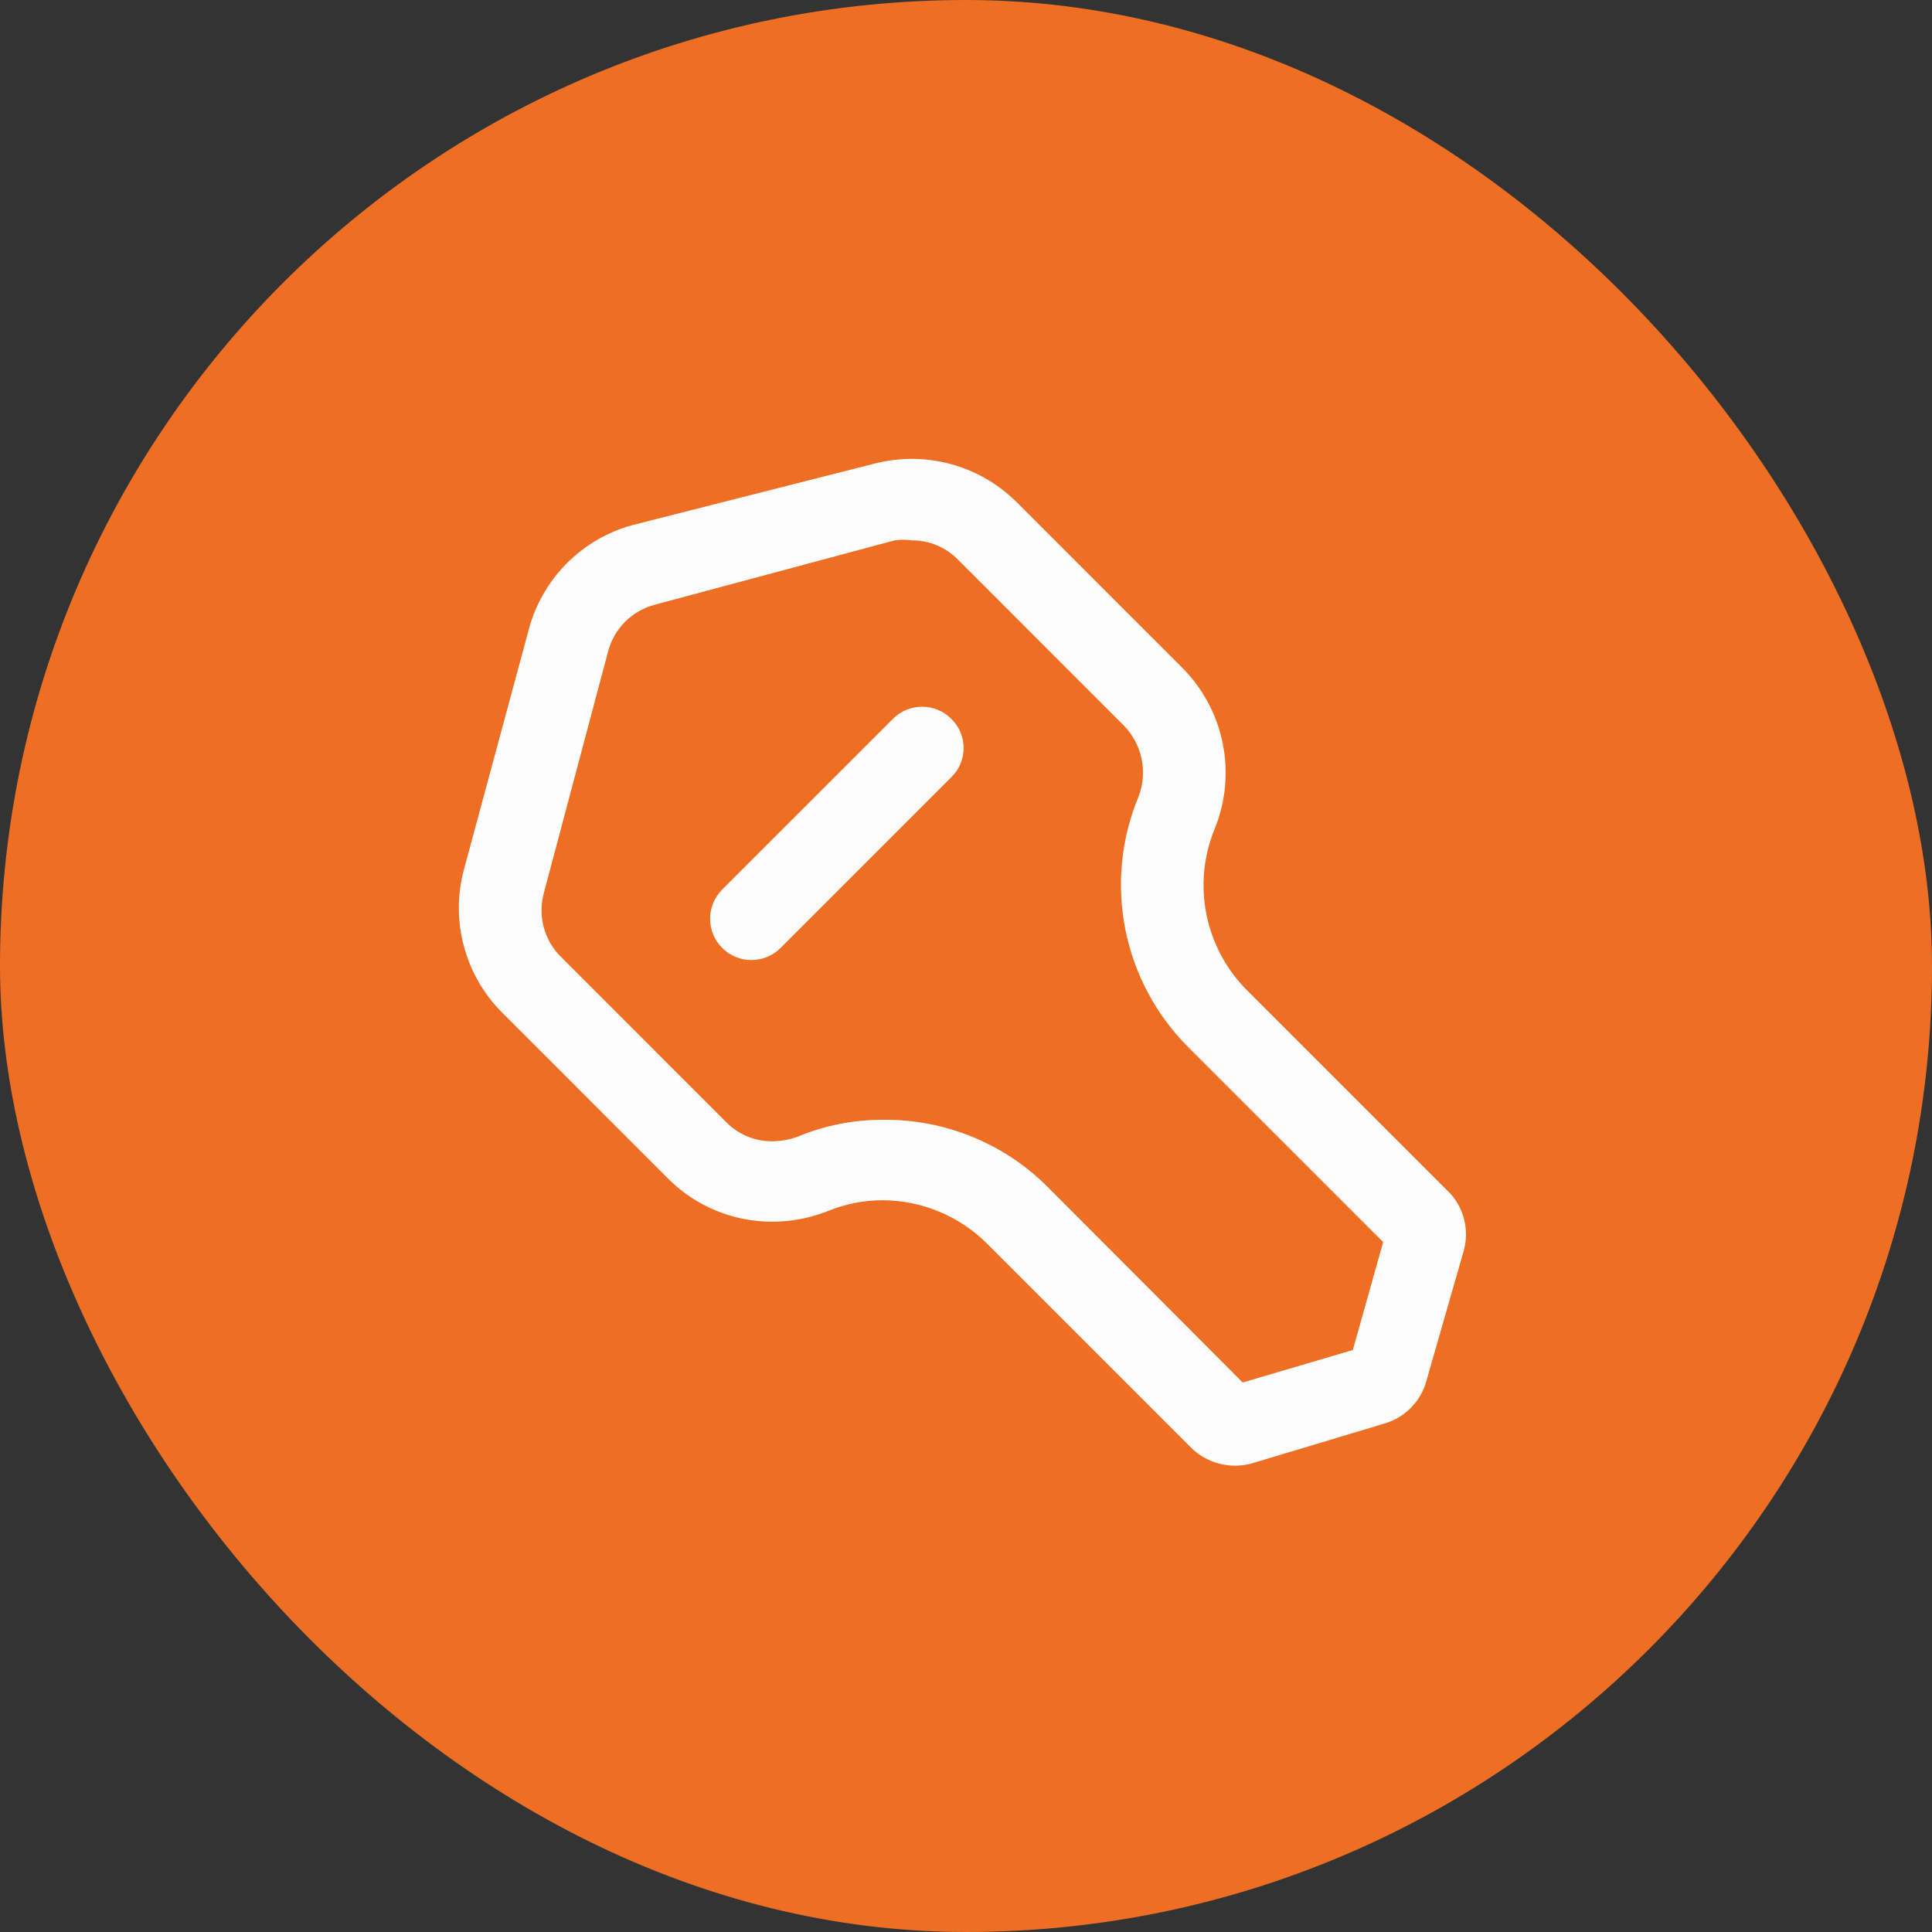
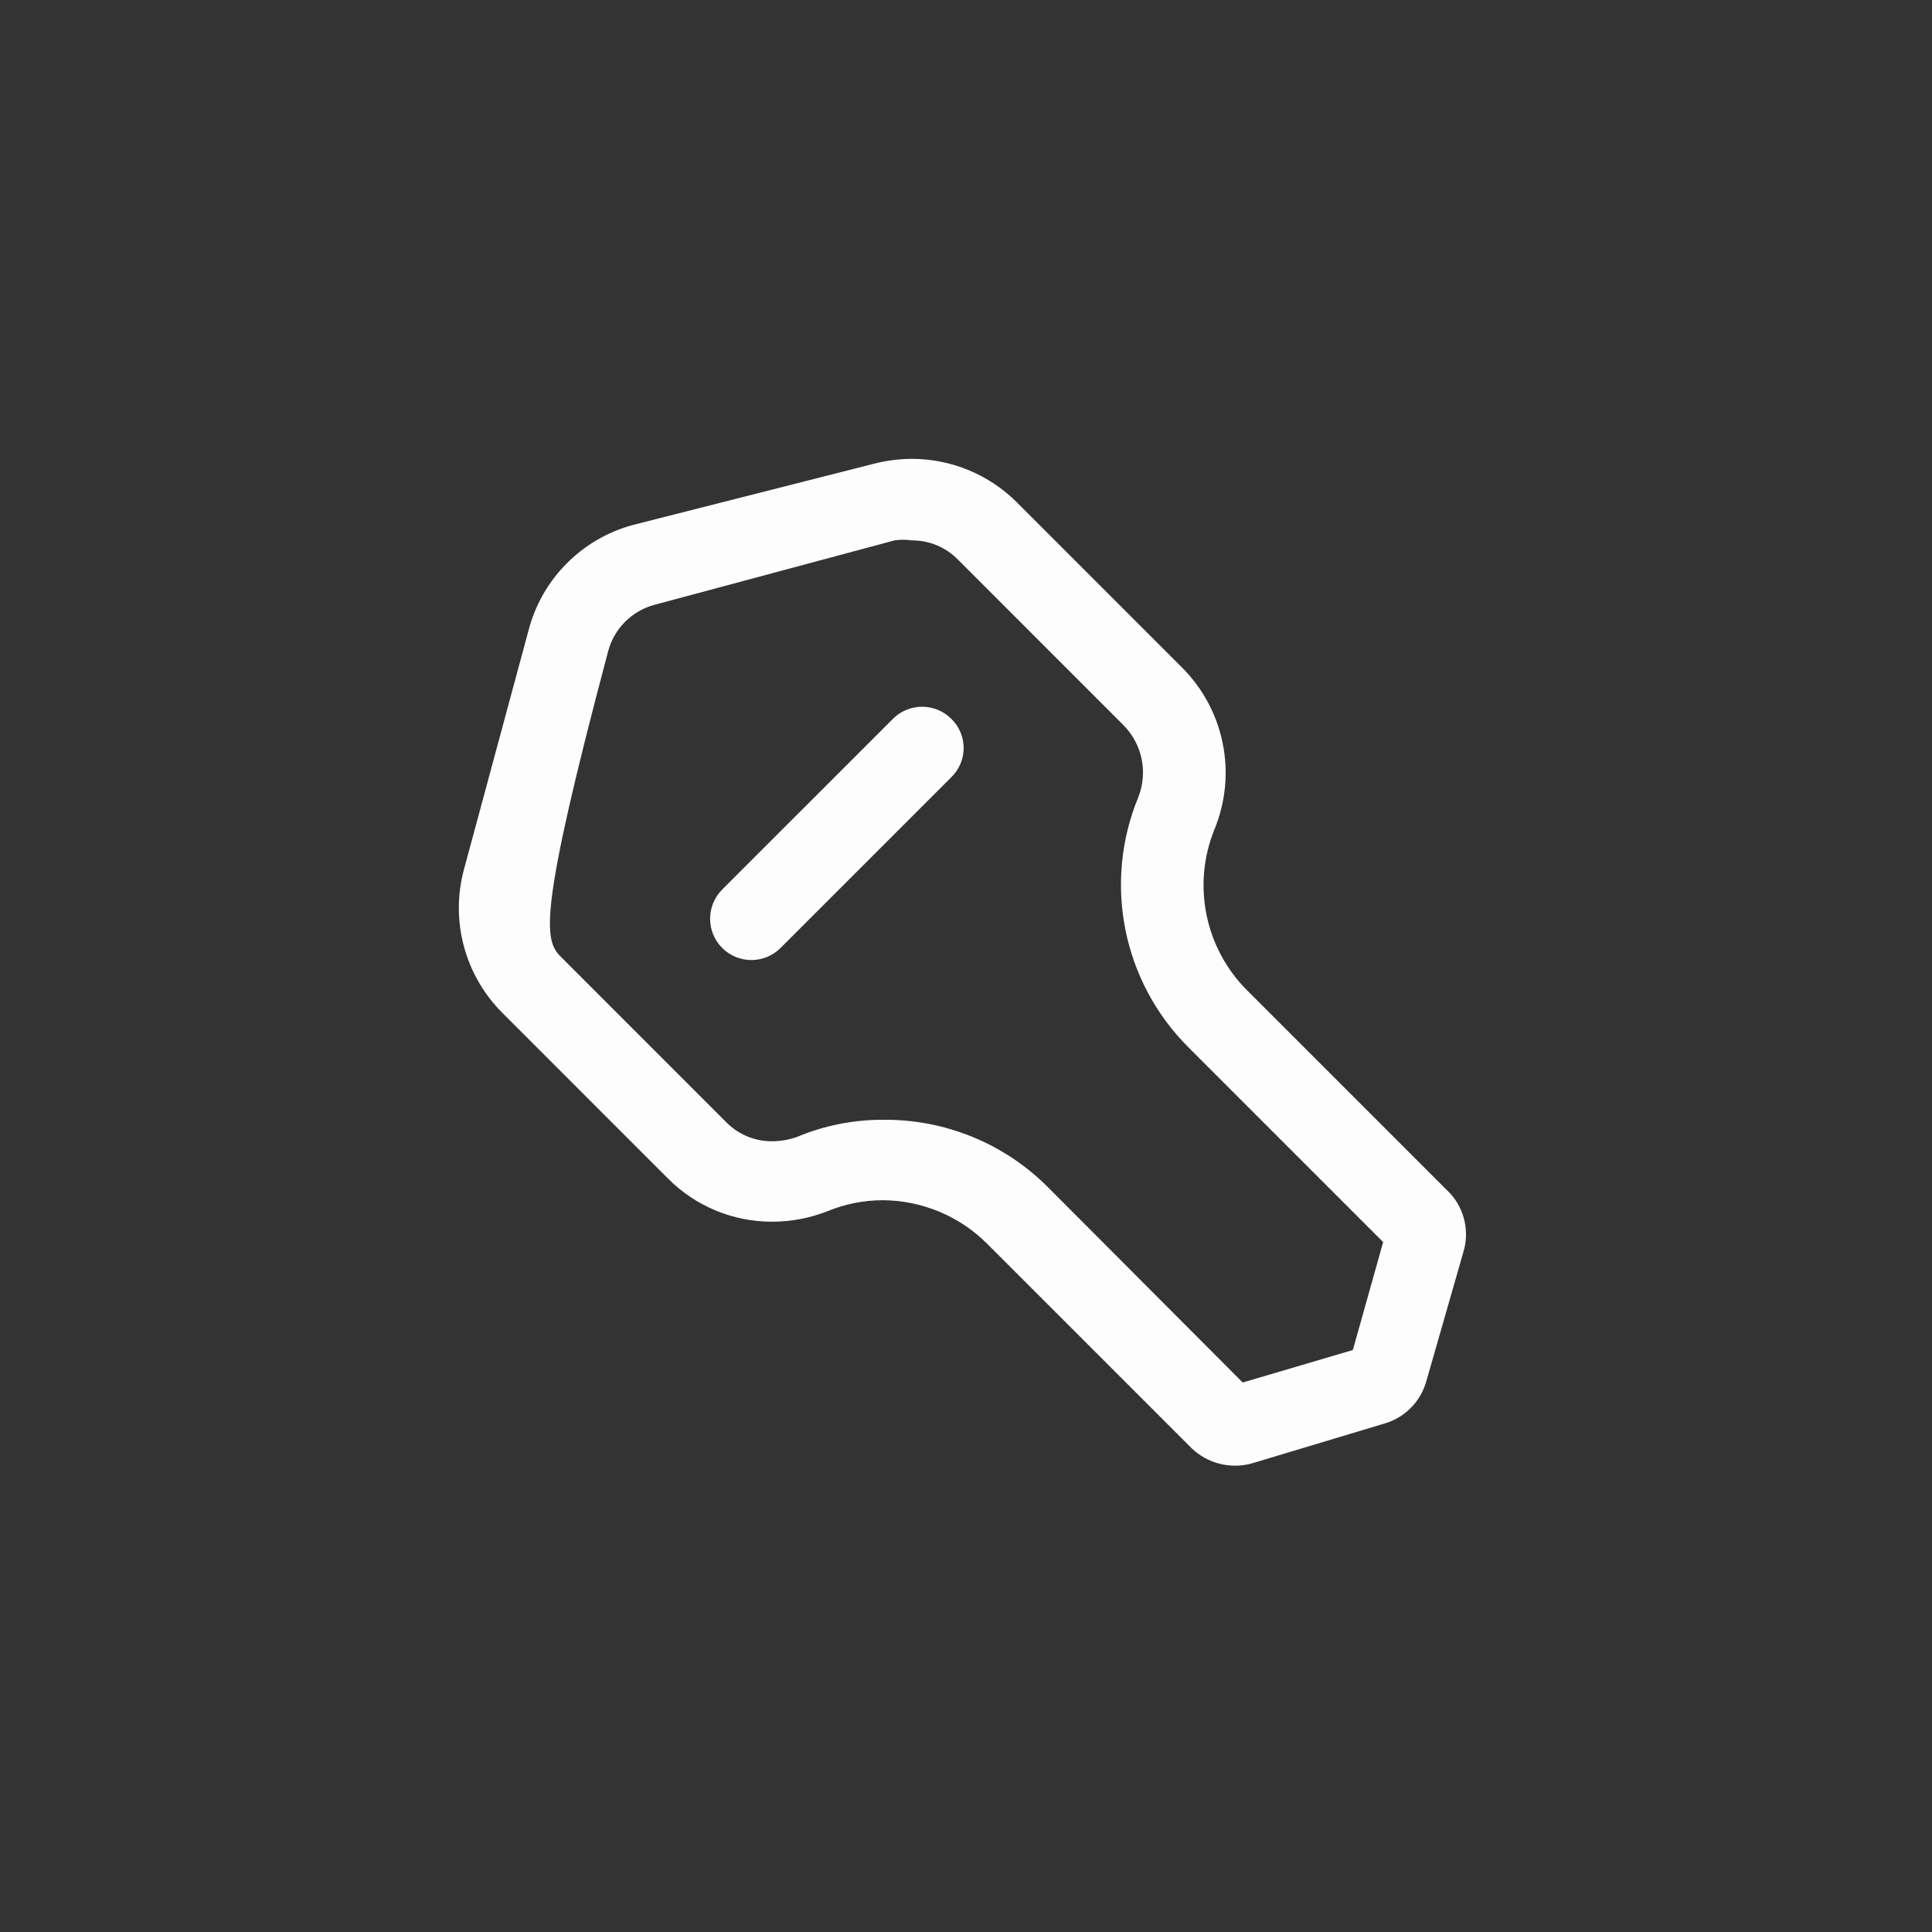
<svg xmlns="http://www.w3.org/2000/svg" width="60" height="60" viewBox="0 0 60 60" fill="none">
  <rect x="0" y="0" width="60" height="60" fill="#333333" stroke="none" />
-   <rect width="60" height="60" rx="30" fill="#EE6F23" />
-   <path fill-rule="evenodd" clip-rule="evenodd" d="M38.73 30.757L45.059 37.086C45.484 37.573 45.633 38.243 45.452 38.864L44.289 42.918C44.11 43.532 43.634 44.014 43.023 44.201L38.867 45.45C38.204 45.63 37.496 45.448 37.002 44.971L30.656 38.625C29.794 37.763 28.625 37.278 27.406 37.274C26.819 37.276 26.238 37.392 25.696 37.616C25.151 37.83 24.57 37.94 23.985 37.941C22.764 37.945 21.593 37.458 20.735 36.59L15.604 31.458C14.438 30.296 13.981 28.6 14.406 27.011L16.407 19.604C16.814 17.997 18.057 16.735 19.657 16.303L27.132 14.404C27.523 14.302 27.926 14.251 28.33 14.25C29.549 14.254 30.717 14.739 31.58 15.601L36.711 20.733C38.026 22.048 38.424 24.023 37.721 25.745C37.017 27.466 37.415 29.442 38.73 30.757ZM38.593 42.935L42.014 41.926L42.955 38.574L36.917 32.535C34.862 30.493 34.247 27.41 35.36 24.735C35.654 23.965 35.466 23.093 34.881 22.512L29.75 17.38C29.372 16.993 28.853 16.777 28.313 16.782C28.137 16.756 27.958 16.756 27.782 16.782L20.325 18.783C19.624 18.971 19.076 19.519 18.888 20.22L16.886 27.746C16.699 28.449 16.901 29.199 17.417 29.713L22.548 34.845C22.926 35.232 23.445 35.448 23.985 35.443C24.247 35.441 24.508 35.395 24.755 35.307C25.6 34.953 26.507 34.773 27.423 34.776C29.348 34.755 31.199 35.514 32.555 36.88L38.593 42.935Z" fill="#FDFDFD" />
+   <path fill-rule="evenodd" clip-rule="evenodd" d="M38.73 30.757L45.059 37.086C45.484 37.573 45.633 38.243 45.452 38.864L44.289 42.918C44.11 43.532 43.634 44.014 43.023 44.201L38.867 45.45C38.204 45.63 37.496 45.448 37.002 44.971L30.656 38.625C29.794 37.763 28.625 37.278 27.406 37.274C26.819 37.276 26.238 37.392 25.696 37.616C25.151 37.83 24.57 37.94 23.985 37.941C22.764 37.945 21.593 37.458 20.735 36.59L15.604 31.458C14.438 30.296 13.981 28.6 14.406 27.011L16.407 19.604C16.814 17.997 18.057 16.735 19.657 16.303L27.132 14.404C27.523 14.302 27.926 14.251 28.33 14.25C29.549 14.254 30.717 14.739 31.58 15.601L36.711 20.733C38.026 22.048 38.424 24.023 37.721 25.745C37.017 27.466 37.415 29.442 38.73 30.757ZM38.593 42.935L42.014 41.926L42.955 38.574L36.917 32.535C34.862 30.493 34.247 27.41 35.36 24.735C35.654 23.965 35.466 23.093 34.881 22.512L29.75 17.38C29.372 16.993 28.853 16.777 28.313 16.782C28.137 16.756 27.958 16.756 27.782 16.782L20.325 18.783C19.624 18.971 19.076 19.519 18.888 20.22C16.699 28.449 16.901 29.199 17.417 29.713L22.548 34.845C22.926 35.232 23.445 35.448 23.985 35.443C24.247 35.441 24.508 35.395 24.755 35.307C25.6 34.953 26.507 34.773 27.423 34.776C29.348 34.755 31.199 35.514 32.555 36.88L38.593 42.935Z" fill="#FDFDFD" />
  <path d="M27.731 22.324L22.428 27.626C21.928 28.127 21.928 28.939 22.428 29.439C22.929 29.94 23.741 29.94 24.242 29.439L29.544 24.137C29.789 23.899 29.927 23.572 29.927 23.23C29.927 22.889 29.789 22.562 29.544 22.324C29.043 21.823 28.232 21.823 27.731 22.324Z" fill="#FDFDFD" />
</svg>